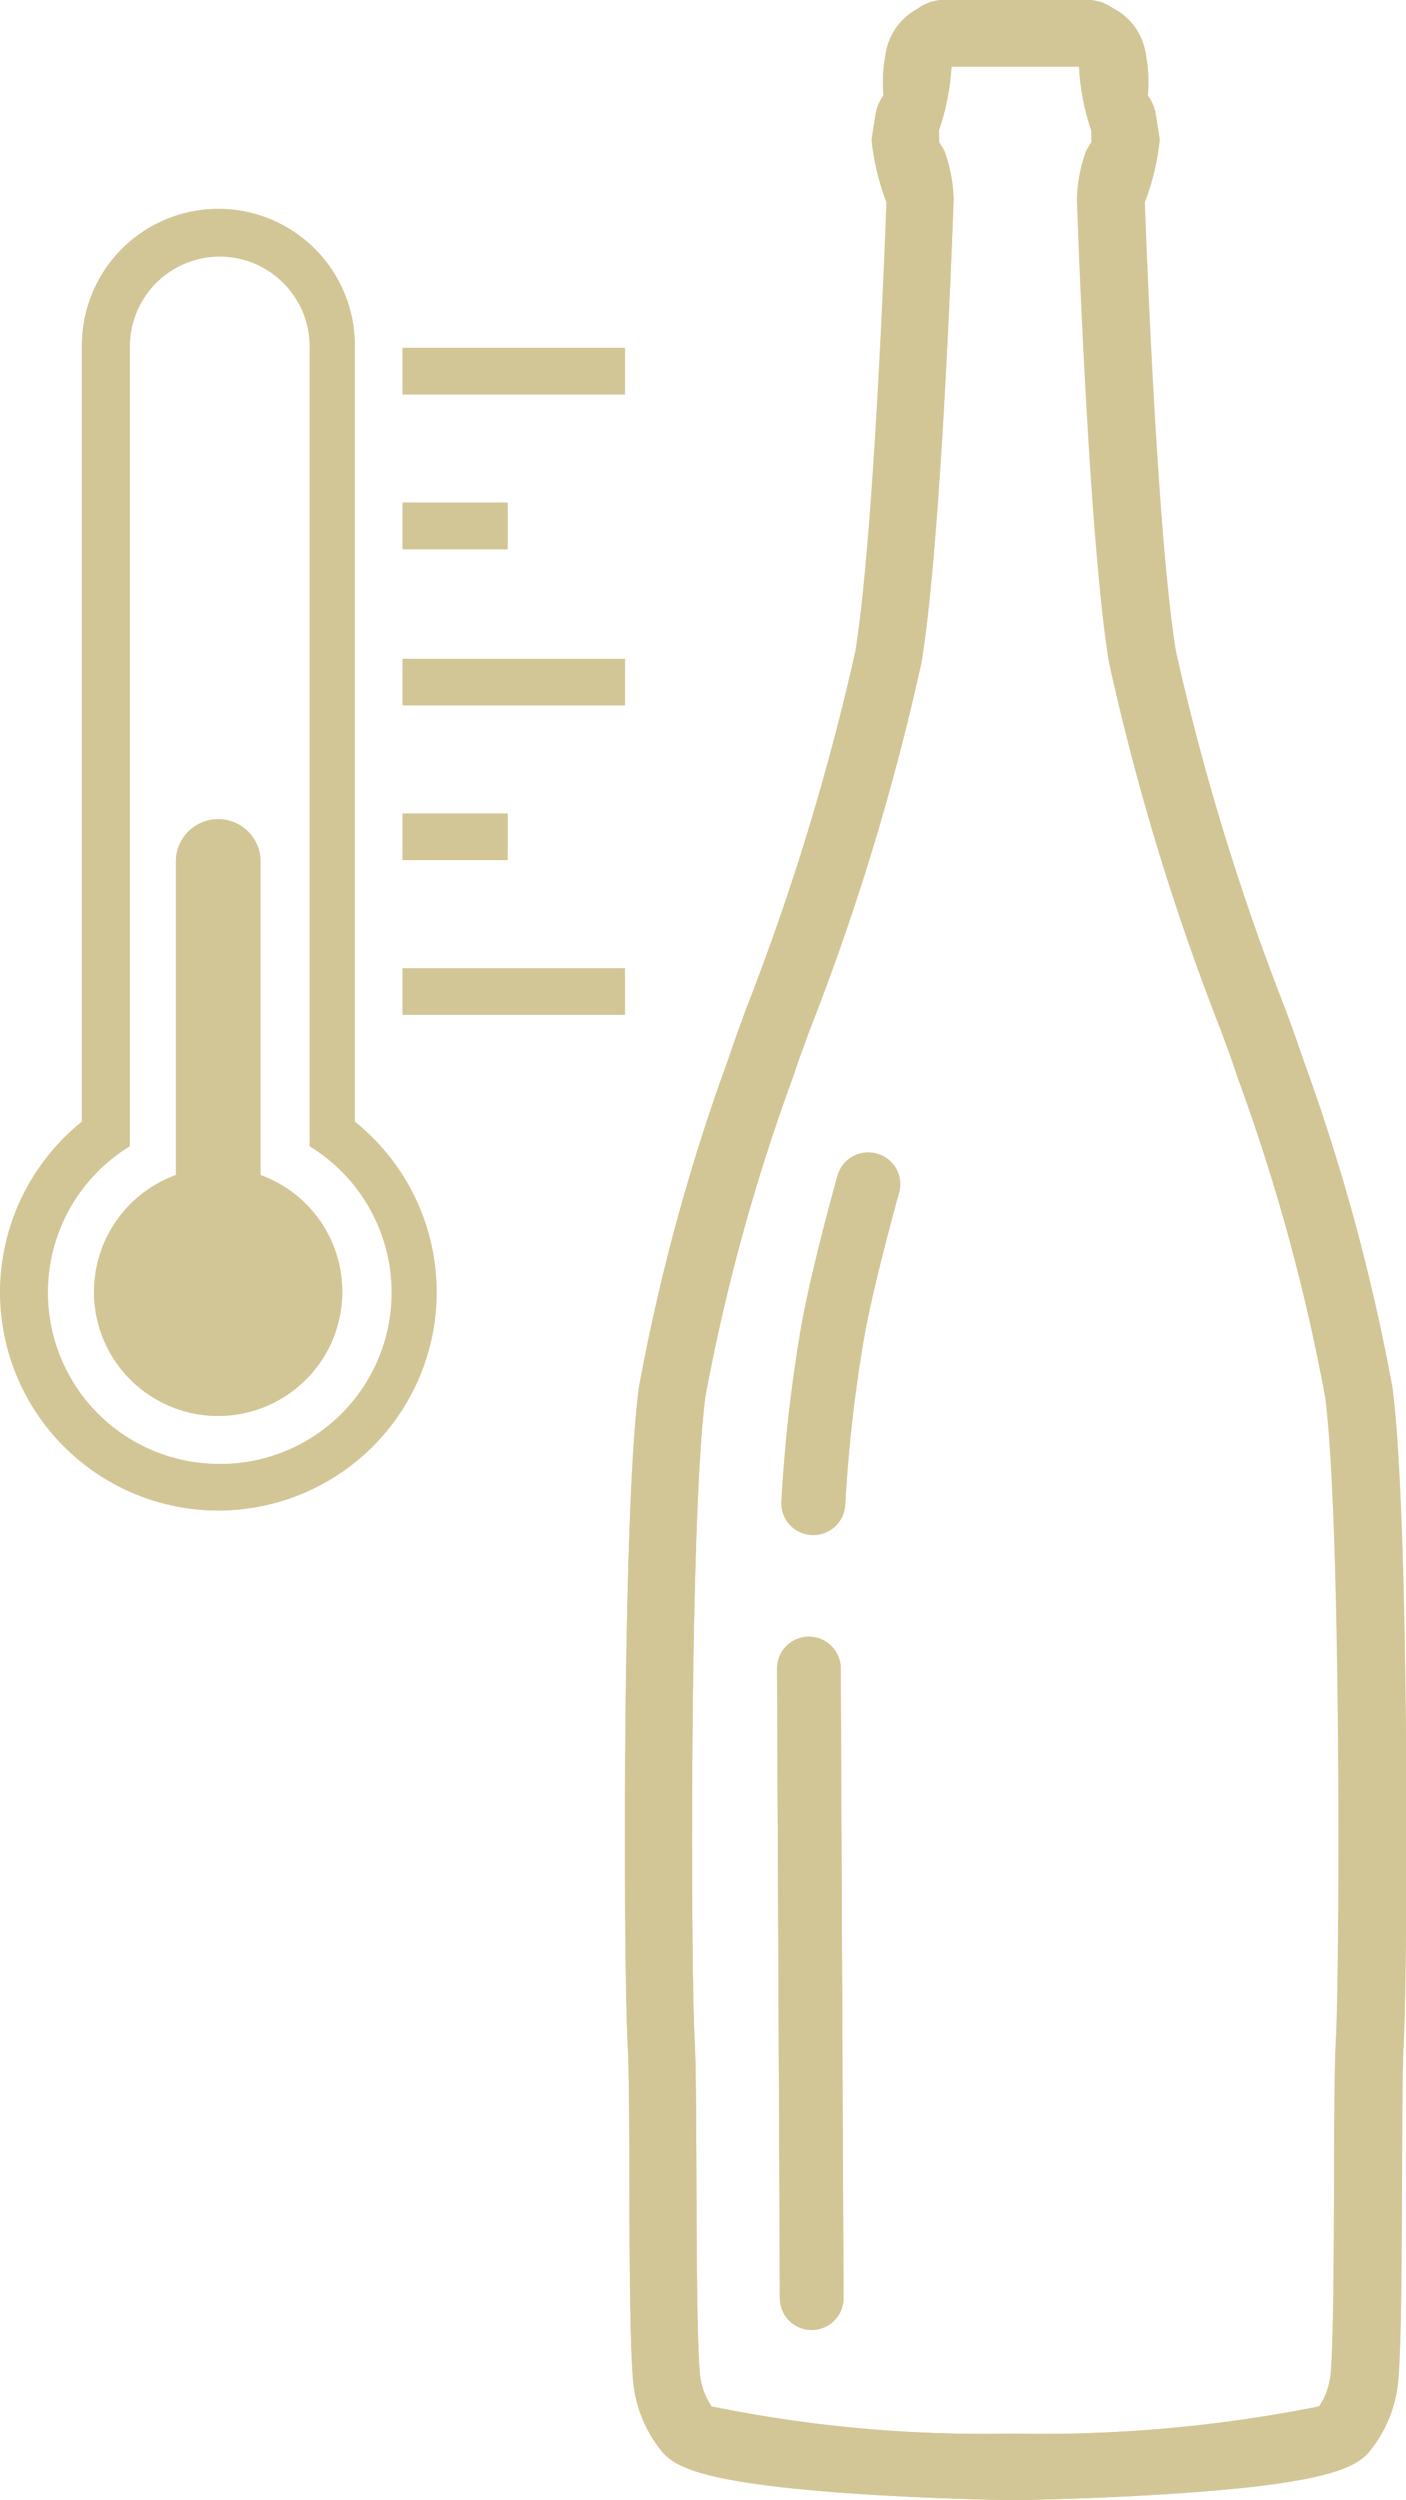
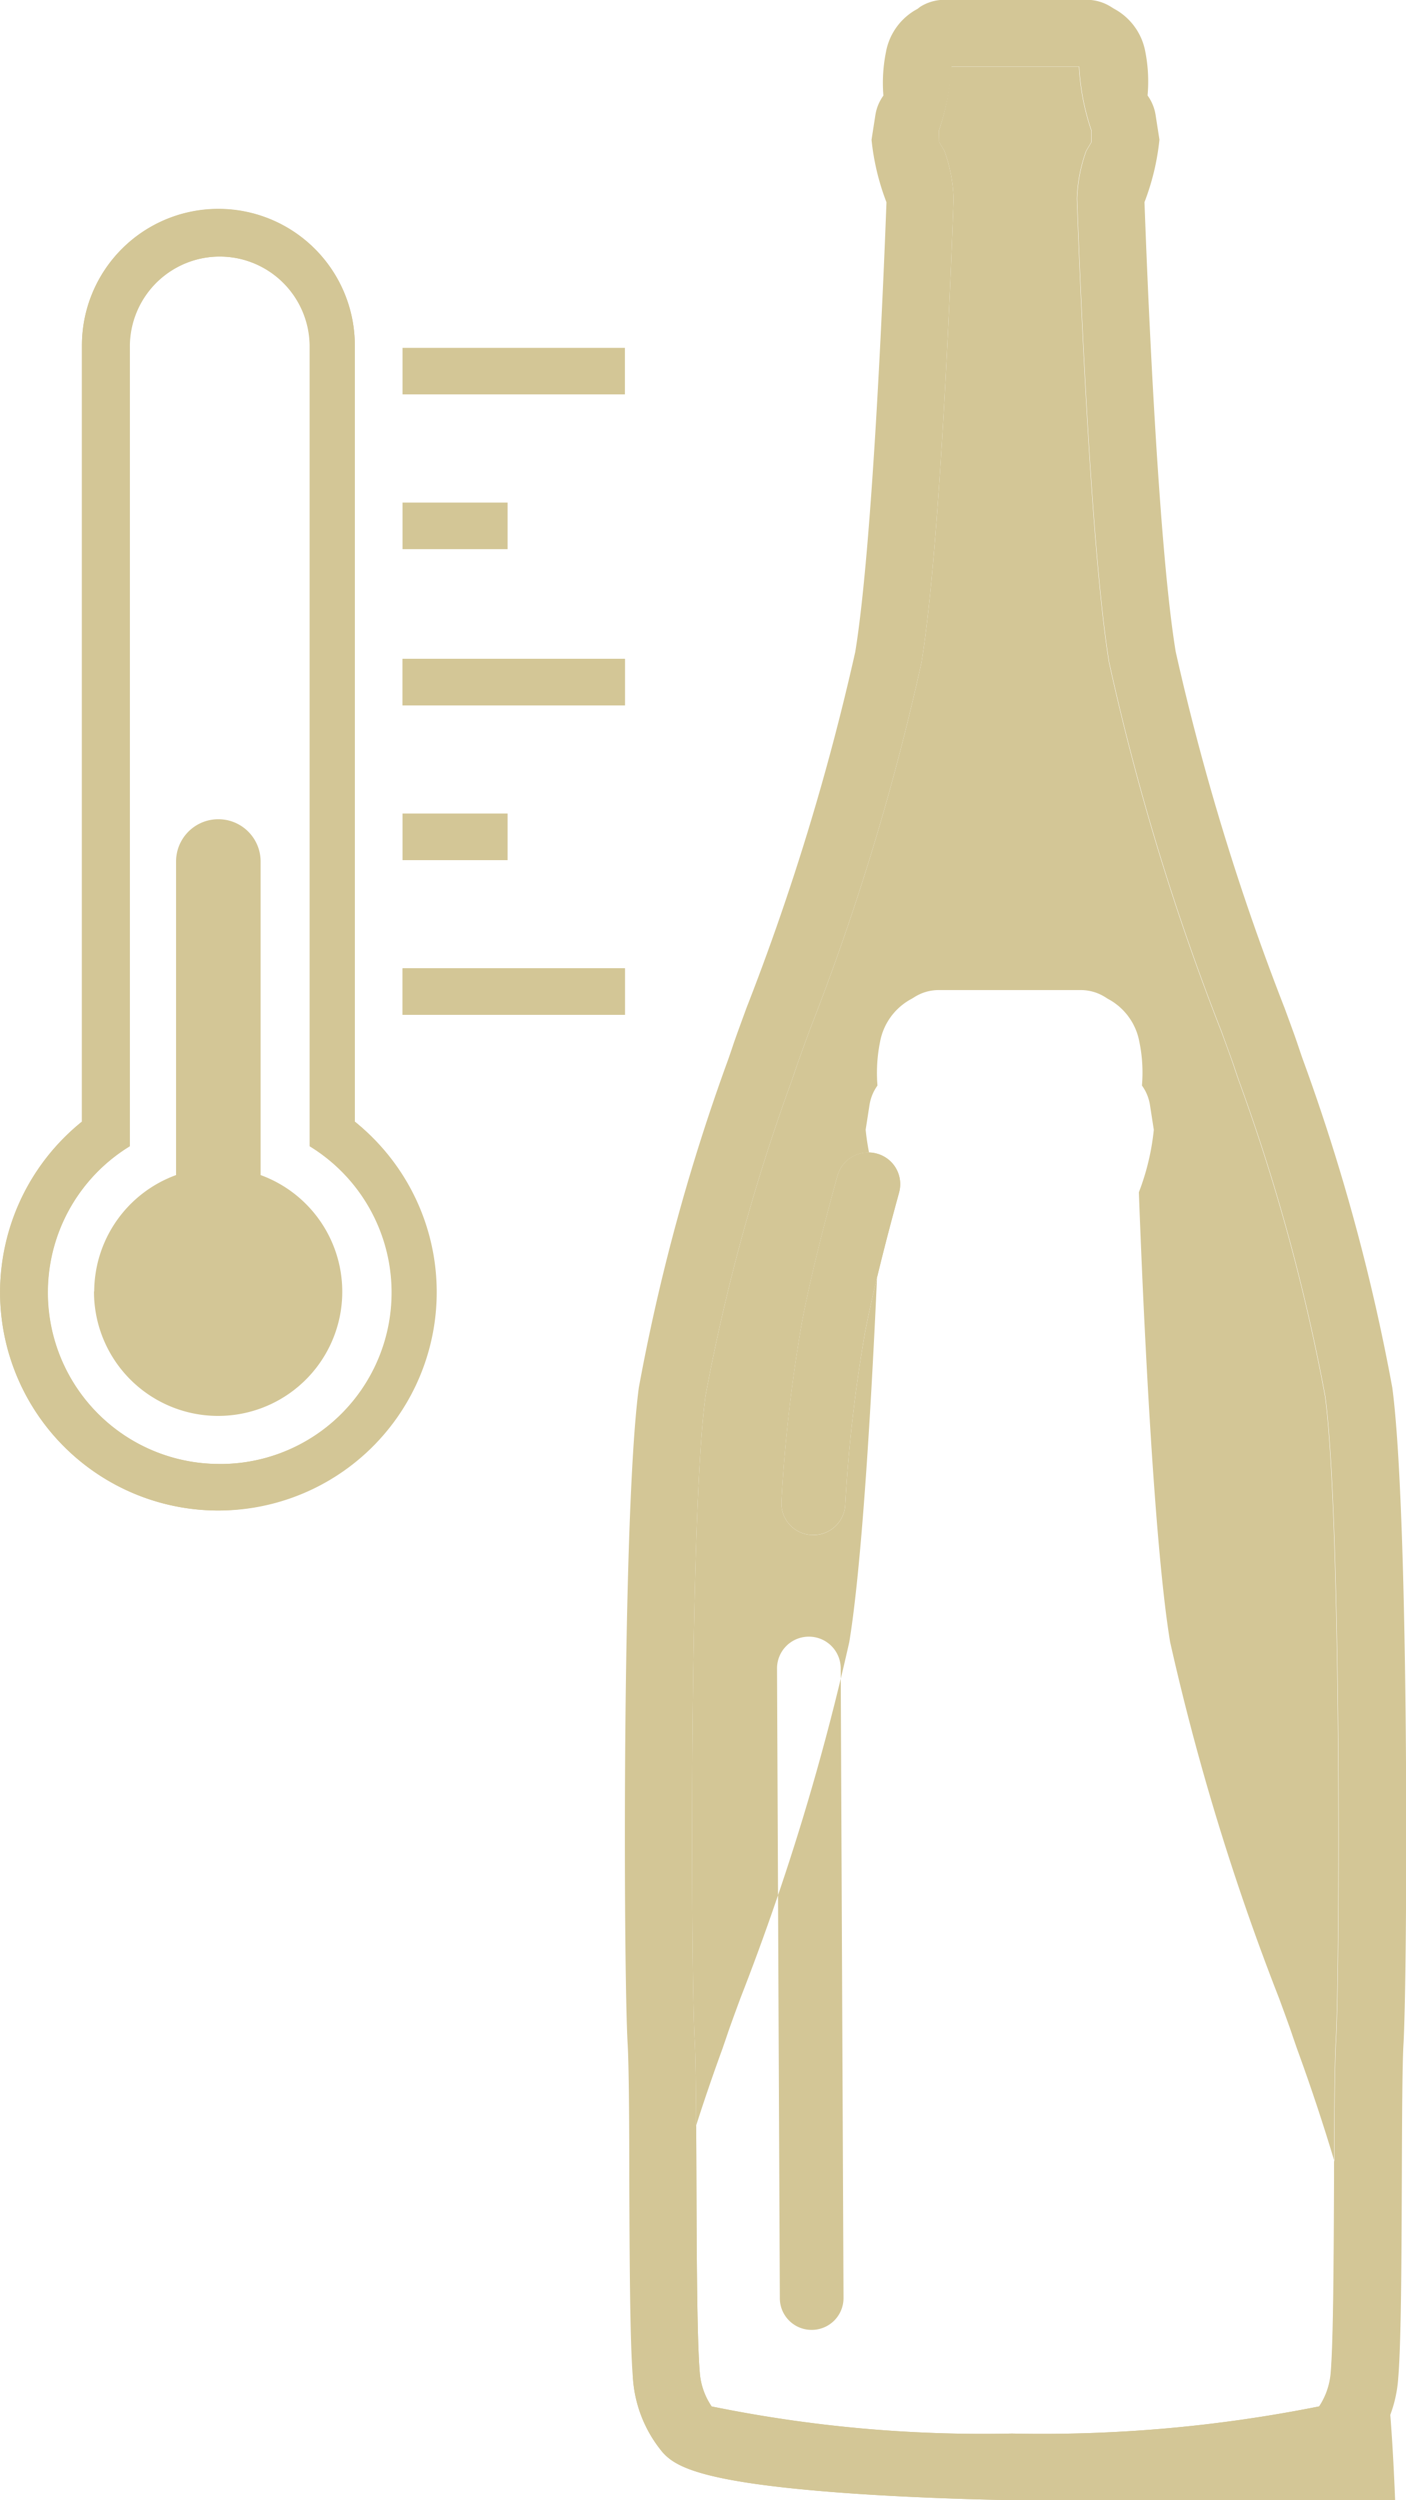
<svg xmlns="http://www.w3.org/2000/svg" width="27.001" height="48" viewBox="0 0 27.001 48">
  <g id="temp_icon" transform="translate(8764.001 -4652)">
    <g id="Objet_dynamique_vectoriel" data-name="Objet dynamique vectoriel" transform="translate(-8906 3560)">
      <g id="Objet_dynamique_vectoriel-2" data-name="Objet dynamique vectoriel" transform="translate(134.9 1095.369)">
        <g id="Groupe_2" data-name="Groupe 2">
          <g id="Groupe_1" data-name="Groupe 1">
            <path id="Tracé_3" data-name="Tracé 3" d="M13.913,18.165V3.26a2.62,2.62,0,1,0-5.24,0V18.165a4.193,4.193,0,0,0,2.62,7.466,4.207,4.207,0,0,0,2.62-7.466Zm-2.62,6.572a3.292,3.292,0,0,1-1.7-6.1V3.286a1.729,1.729,0,1,1,3.459,0V18.638a3.292,3.292,0,0,1-1.755,6.1Z" fill="#d3c696" />
-             <path id="Tracé_4" data-name="Tracé 4" d="M12.1,19.19V13.17a.812.812,0,1,0-1.624,0v6.02a2.384,2.384,0,1,0,1.624,0Z" fill="#d3c696" />
-             <rect id="Rectangle_1" data-name="Rectangle 1" width="4.271" height="0.894" transform="translate(14.83 3.312)" fill="#d3c696" />
-             <rect id="Rectangle_2" data-name="Rectangle 2" width="2.017" height="0.894" transform="translate(14.83 6.283)" fill="#d3c696" />
            <rect id="Rectangle_3" data-name="Rectangle 3" width="4.271" height="0.894" transform="translate(14.83 9.28)" fill="#d3c696" />
-             <rect id="Rectangle_4" data-name="Rectangle 4" width="2.017" height="0.894" transform="translate(14.83 12.25)" fill="#d3c696" />
            <rect id="Rectangle_5" data-name="Rectangle 5" width="4.271" height="0.894" transform="translate(14.83 15.221)" fill="#d3c696" />
          </g>
        </g>
      </g>
      <path id="Color_Overlay" data-name="Color Overlay" d="M142,1116.794a4.251,4.251,0,0,1,1.572-3.26v-14.9a2.62,2.62,0,1,1,5.241,0v14.9a4.193,4.193,0,1,1-6.813,3.26Zm2.489-18.139v15.352a3.292,3.292,0,0,0,1.7,6.1,3.292,3.292,0,0,0,1.756-6.1v-15.352a1.729,1.729,0,1,0-3.459,0Zm-.681,18.139a2.389,2.389,0,0,1,1.572-2.234v-6.02a.812.812,0,1,1,1.624,0v6.02a2.384,2.384,0,1,1-3.2,2.234Zm5.921-5.31v-.894H154v.894Zm0-2.97v-.895h2.018v.895Zm0-2.971v-.894H154v.894Zm0-3v-.894h2.018v.894Zm0-2.971v-.894H154v.894Z" fill="#d3c696" />
    </g>
    <g id="Objet_dynamique_vectoriel-3" data-name="Objet dynamique vectoriel" transform="translate(-8906 3560)">
      <g id="Objet_dynamique_vectoriel-4" data-name="Objet dynamique vectoriel" transform="translate(134.537 1089.333)">
        <g id="Groupe_9" data-name="Groupe 9">
          <g id="Groupe_6" data-name="Groupe 6">
            <g id="Groupe_5" data-name="Groupe 5">
              <path id="Tracé_7" data-name="Tracé 7" d="M26.9,50.667H26.89c-.014,0-1.448-.021-2.934-.119-2.982-.2-3.506-.512-3.764-.793a2.487,2.487,0,0,1-.576-1.437c-.057-.672-.063-2.287-.069-3.849,0-1.11-.008-2.159-.032-2.566-.077-1.332-.114-10.126.215-12.594A38.723,38.723,0,0,1,21.449,23c.038-.11.069-.2.092-.27.047-.141.135-.379.255-.708a47.144,47.144,0,0,0,2.09-6.837c.349-2.125.56-7.582.6-8.634a4.648,4.648,0,0,1-.287-1.2l.074-.476a.866.866,0,0,1,.154-.373,2.977,2.977,0,0,1,.049-.835,1.175,1.175,0,0,1,.607-.83L25.13,2.8a.876.876,0,0,1,.472-.137h2.723A.879.879,0,0,1,28.8,2.8l.051.032a1.176,1.176,0,0,1,.606.83A2.957,2.957,0,0,1,29.5,4.5a.866.866,0,0,1,.154.373l.074.475a4.648,4.648,0,0,1-.287,1.2c.037,1.05.246,6.5.6,8.634a47.145,47.145,0,0,0,2.09,6.837c.121.329.208.566.255.708.023.069.054.161.092.27A38.723,38.723,0,0,1,34.2,29.309h0c.329,2.469.292,11.263.215,12.594-.024.407-.028,1.456-.032,2.566-.006,1.562-.012,3.177-.069,3.849a2.485,2.485,0,0,1-.576,1.437c-.257.281-.787.6-3.828.793-1.516.1-2.983.119-3,.119Zm-5.77-1.8a26,26,0,0,0,5.77.521,27.065,27.065,0,0,0,5.9-.522,1.361,1.361,0,0,0,.223-.655c.052-.622.059-2.282.064-3.747,0-1.177.009-2.193.034-2.634.074-1.276.107-10.007-.207-12.353h0a37.715,37.715,0,0,0-1.66-6.068c-.039-.113-.071-.206-.094-.277-.043-.126-.132-.369-.244-.676a47.138,47.138,0,0,1-2.151-7.068c-.379-2.3-.594-8.227-.617-8.907a2.966,2.966,0,0,1,.177-.918l.1-.169V5.173a4.5,4.5,0,0,1-.237-1.228H25.736a4.566,4.566,0,0,1-.243,1.228l.005.22.1.169a2.962,2.962,0,0,1,.177.918c-.023.68-.239,6.61-.617,8.906a47.182,47.182,0,0,1-2.151,7.068c-.113.308-.2.551-.244.676-.024.071-.056.164-.094.277a37.715,37.715,0,0,0-1.66,6.068c-.313,2.345-.28,11.077-.207,12.353.025.442.03,1.458.034,2.634.005,1.465.012,3.126.064,3.747A1.342,1.342,0,0,0,21.13,48.867Z" fill="#d3c696" />
            </g>
          </g>
          <g id="Groupe_7" data-name="Groupe 7">
            <path id="Tracé_8" data-name="Tracé 8" d="M23.081,32.136h-.03a.609.609,0,0,1-.583-.635,29.142,29.142,0,0,1,.394-3.445c.21-1.132.664-2.751.684-2.82a.614.614,0,0,1,.755-.422.606.606,0,0,1,.427.747c0,.016-.459,1.636-.659,2.714a28.378,28.378,0,0,0-.375,3.283A.611.611,0,0,1,23.081,32.136Z" fill="#d3c696" />
          </g>
          <g id="Groupe_8" data-name="Groupe 8">
-             <path id="Tracé_9" data-name="Tracé 9" d="M23.052,47.4a.61.61,0,0,1-.613-.6l-.054-12.1a.61.61,0,0,1,.61-.609h0a.61.61,0,0,1,.613.6l.054,12.1a.61.61,0,0,1-.61.609Z" fill="#d3c696" />
-           </g>
+             </g>
        </g>
      </g>
-       <path id="Color_Overlay-2" data-name="Color Overlay" d="M161.436,1140h-.009c-.014,0-1.449-.021-2.934-.119-2.982-.2-3.506-.512-3.763-.793a2.48,2.48,0,0,1-.576-1.437c-.057-.672-.063-2.287-.069-3.848,0-1.111-.008-2.159-.031-2.566-.077-1.332-.114-10.126.215-12.594a38.714,38.714,0,0,1,1.717-6.312c.038-.11.069-.2.093-.271.047-.141.134-.379.255-.707a47.191,47.191,0,0,0,2.09-6.837c.35-2.125.561-7.583.6-8.634a4.661,4.661,0,0,1-.286-1.2l.074-.475a.869.869,0,0,1,.153-.374,3.008,3.008,0,0,1,.049-.835,1.177,1.177,0,0,1,.607-.83l.051-.031a.871.871,0,0,1,.472-.137h2.722a.878.878,0,0,1,.472.136l.051.032a1.173,1.173,0,0,1,.606.83,2.908,2.908,0,0,1,.049.835.86.86,0,0,1,.154.374l.074.475a4.618,4.618,0,0,1-.287,1.2c.038,1.05.247,6.5.6,8.634a47.153,47.153,0,0,0,2.091,6.837c.121.328.208.567.255.708.023.069.055.16.093.27a38.71,38.71,0,0,1,1.717,6.312c.329,2.47.292,11.264.215,12.594-.023.408-.027,1.456-.031,2.566-.006,1.562-.013,3.177-.069,3.848a2.479,2.479,0,0,1-.576,1.437c-.257.282-.787.6-3.828.793-1.516.1-2.983.119-3,.12Zm-1.406-45.492.005.22.1.168a2.939,2.939,0,0,1,.177.918c-.022.68-.239,6.611-.617,8.906a47.141,47.141,0,0,1-2.151,7.068c-.113.308-.2.551-.244.676-.023.071-.056.165-.094.277a37.712,37.712,0,0,0-1.66,6.068c-.313,2.345-.28,11.077-.207,12.353.025.442.03,1.457.034,2.634.005,1.465.012,3.126.064,3.747a1.35,1.35,0,0,0,.223.658,26.015,26.015,0,0,0,5.771.52,27.124,27.124,0,0,0,5.9-.521,1.371,1.371,0,0,0,.223-.655c.052-.622.058-2.282.064-3.748,0-1.176.009-2.192.034-2.633.074-1.276.106-10.008-.207-12.353a37.724,37.724,0,0,0-1.66-6.069c-.039-.112-.071-.205-.094-.276-.042-.126-.131-.369-.244-.676a47.055,47.055,0,0,1-2.151-7.069c-.379-2.3-.594-8.227-.617-8.906a2.941,2.941,0,0,1,.177-.918l.1-.169v-.22a4.484,4.484,0,0,1-.237-1.228h-2.455A4.577,4.577,0,0,1,160.03,1094.507Zm-2.442,42.223a.609.609,0,0,1-.613-.6l-.054-12.1a.61.61,0,0,1,.61-.609h0a.61.61,0,0,1,.613.6l.054,12.1a.61.61,0,0,1-.61.609Zm0-15.261a.609.609,0,0,1-.583-.634,29.367,29.367,0,0,1,.394-3.445c.211-1.131.664-2.751.684-2.82a.613.613,0,0,1,.755-.421.606.606,0,0,1,.427.746c-.005.016-.459,1.636-.659,2.714a28.176,28.176,0,0,0-.375,3.283.612.612,0,0,1-.613.578Z" fill="#d3c696" />
+       <path id="Color_Overlay-2" data-name="Color Overlay" d="M161.436,1140h-.009c-.014,0-1.449-.021-2.934-.119-2.982-.2-3.506-.512-3.763-.793a2.48,2.48,0,0,1-.576-1.437a38.714,38.714,0,0,1,1.717-6.312c.038-.11.069-.2.093-.271.047-.141.134-.379.255-.707a47.191,47.191,0,0,0,2.09-6.837c.35-2.125.561-7.583.6-8.634a4.661,4.661,0,0,1-.286-1.2l.074-.475a.869.869,0,0,1,.153-.374,3.008,3.008,0,0,1,.049-.835,1.177,1.177,0,0,1,.607-.83l.051-.031a.871.871,0,0,1,.472-.137h2.722a.878.878,0,0,1,.472.136l.051.032a1.173,1.173,0,0,1,.606.83,2.908,2.908,0,0,1,.049.835.86.86,0,0,1,.154.374l.074.475a4.618,4.618,0,0,1-.287,1.2c.038,1.05.247,6.5.6,8.634a47.153,47.153,0,0,0,2.091,6.837c.121.328.208.567.255.708.023.069.055.16.093.27a38.71,38.71,0,0,1,1.717,6.312c.329,2.47.292,11.264.215,12.594-.023.408-.027,1.456-.031,2.566-.006,1.562-.013,3.177-.069,3.848a2.479,2.479,0,0,1-.576,1.437c-.257.282-.787.6-3.828.793-1.516.1-2.983.119-3,.12Zm-1.406-45.492.005.22.1.168a2.939,2.939,0,0,1,.177.918c-.022.68-.239,6.611-.617,8.906a47.141,47.141,0,0,1-2.151,7.068c-.113.308-.2.551-.244.676-.023.071-.056.165-.094.277a37.712,37.712,0,0,0-1.66,6.068c-.313,2.345-.28,11.077-.207,12.353.025.442.03,1.457.034,2.634.005,1.465.012,3.126.064,3.747a1.35,1.35,0,0,0,.223.658,26.015,26.015,0,0,0,5.771.52,27.124,27.124,0,0,0,5.9-.521,1.371,1.371,0,0,0,.223-.655c.052-.622.058-2.282.064-3.748,0-1.176.009-2.192.034-2.633.074-1.276.106-10.008-.207-12.353a37.724,37.724,0,0,0-1.66-6.069c-.039-.112-.071-.205-.094-.276-.042-.126-.131-.369-.244-.676a47.055,47.055,0,0,1-2.151-7.069c-.379-2.3-.594-8.227-.617-8.906a2.941,2.941,0,0,1,.177-.918l.1-.169v-.22a4.484,4.484,0,0,1-.237-1.228h-2.455A4.577,4.577,0,0,1,160.03,1094.507Zm-2.442,42.223a.609.609,0,0,1-.613-.6l-.054-12.1a.61.61,0,0,1,.61-.609h0a.61.61,0,0,1,.613.6l.054,12.1a.61.61,0,0,1-.61.609Zm0-15.261a.609.609,0,0,1-.583-.634,29.367,29.367,0,0,1,.394-3.445c.211-1.131.664-2.751.684-2.82a.613.613,0,0,1,.755-.421.606.606,0,0,1,.427.746c-.005.016-.459,1.636-.659,2.714a28.176,28.176,0,0,0-.375,3.283.612.612,0,0,1-.613.578Z" fill="#d3c696" />
    </g>
  </g>
</svg>